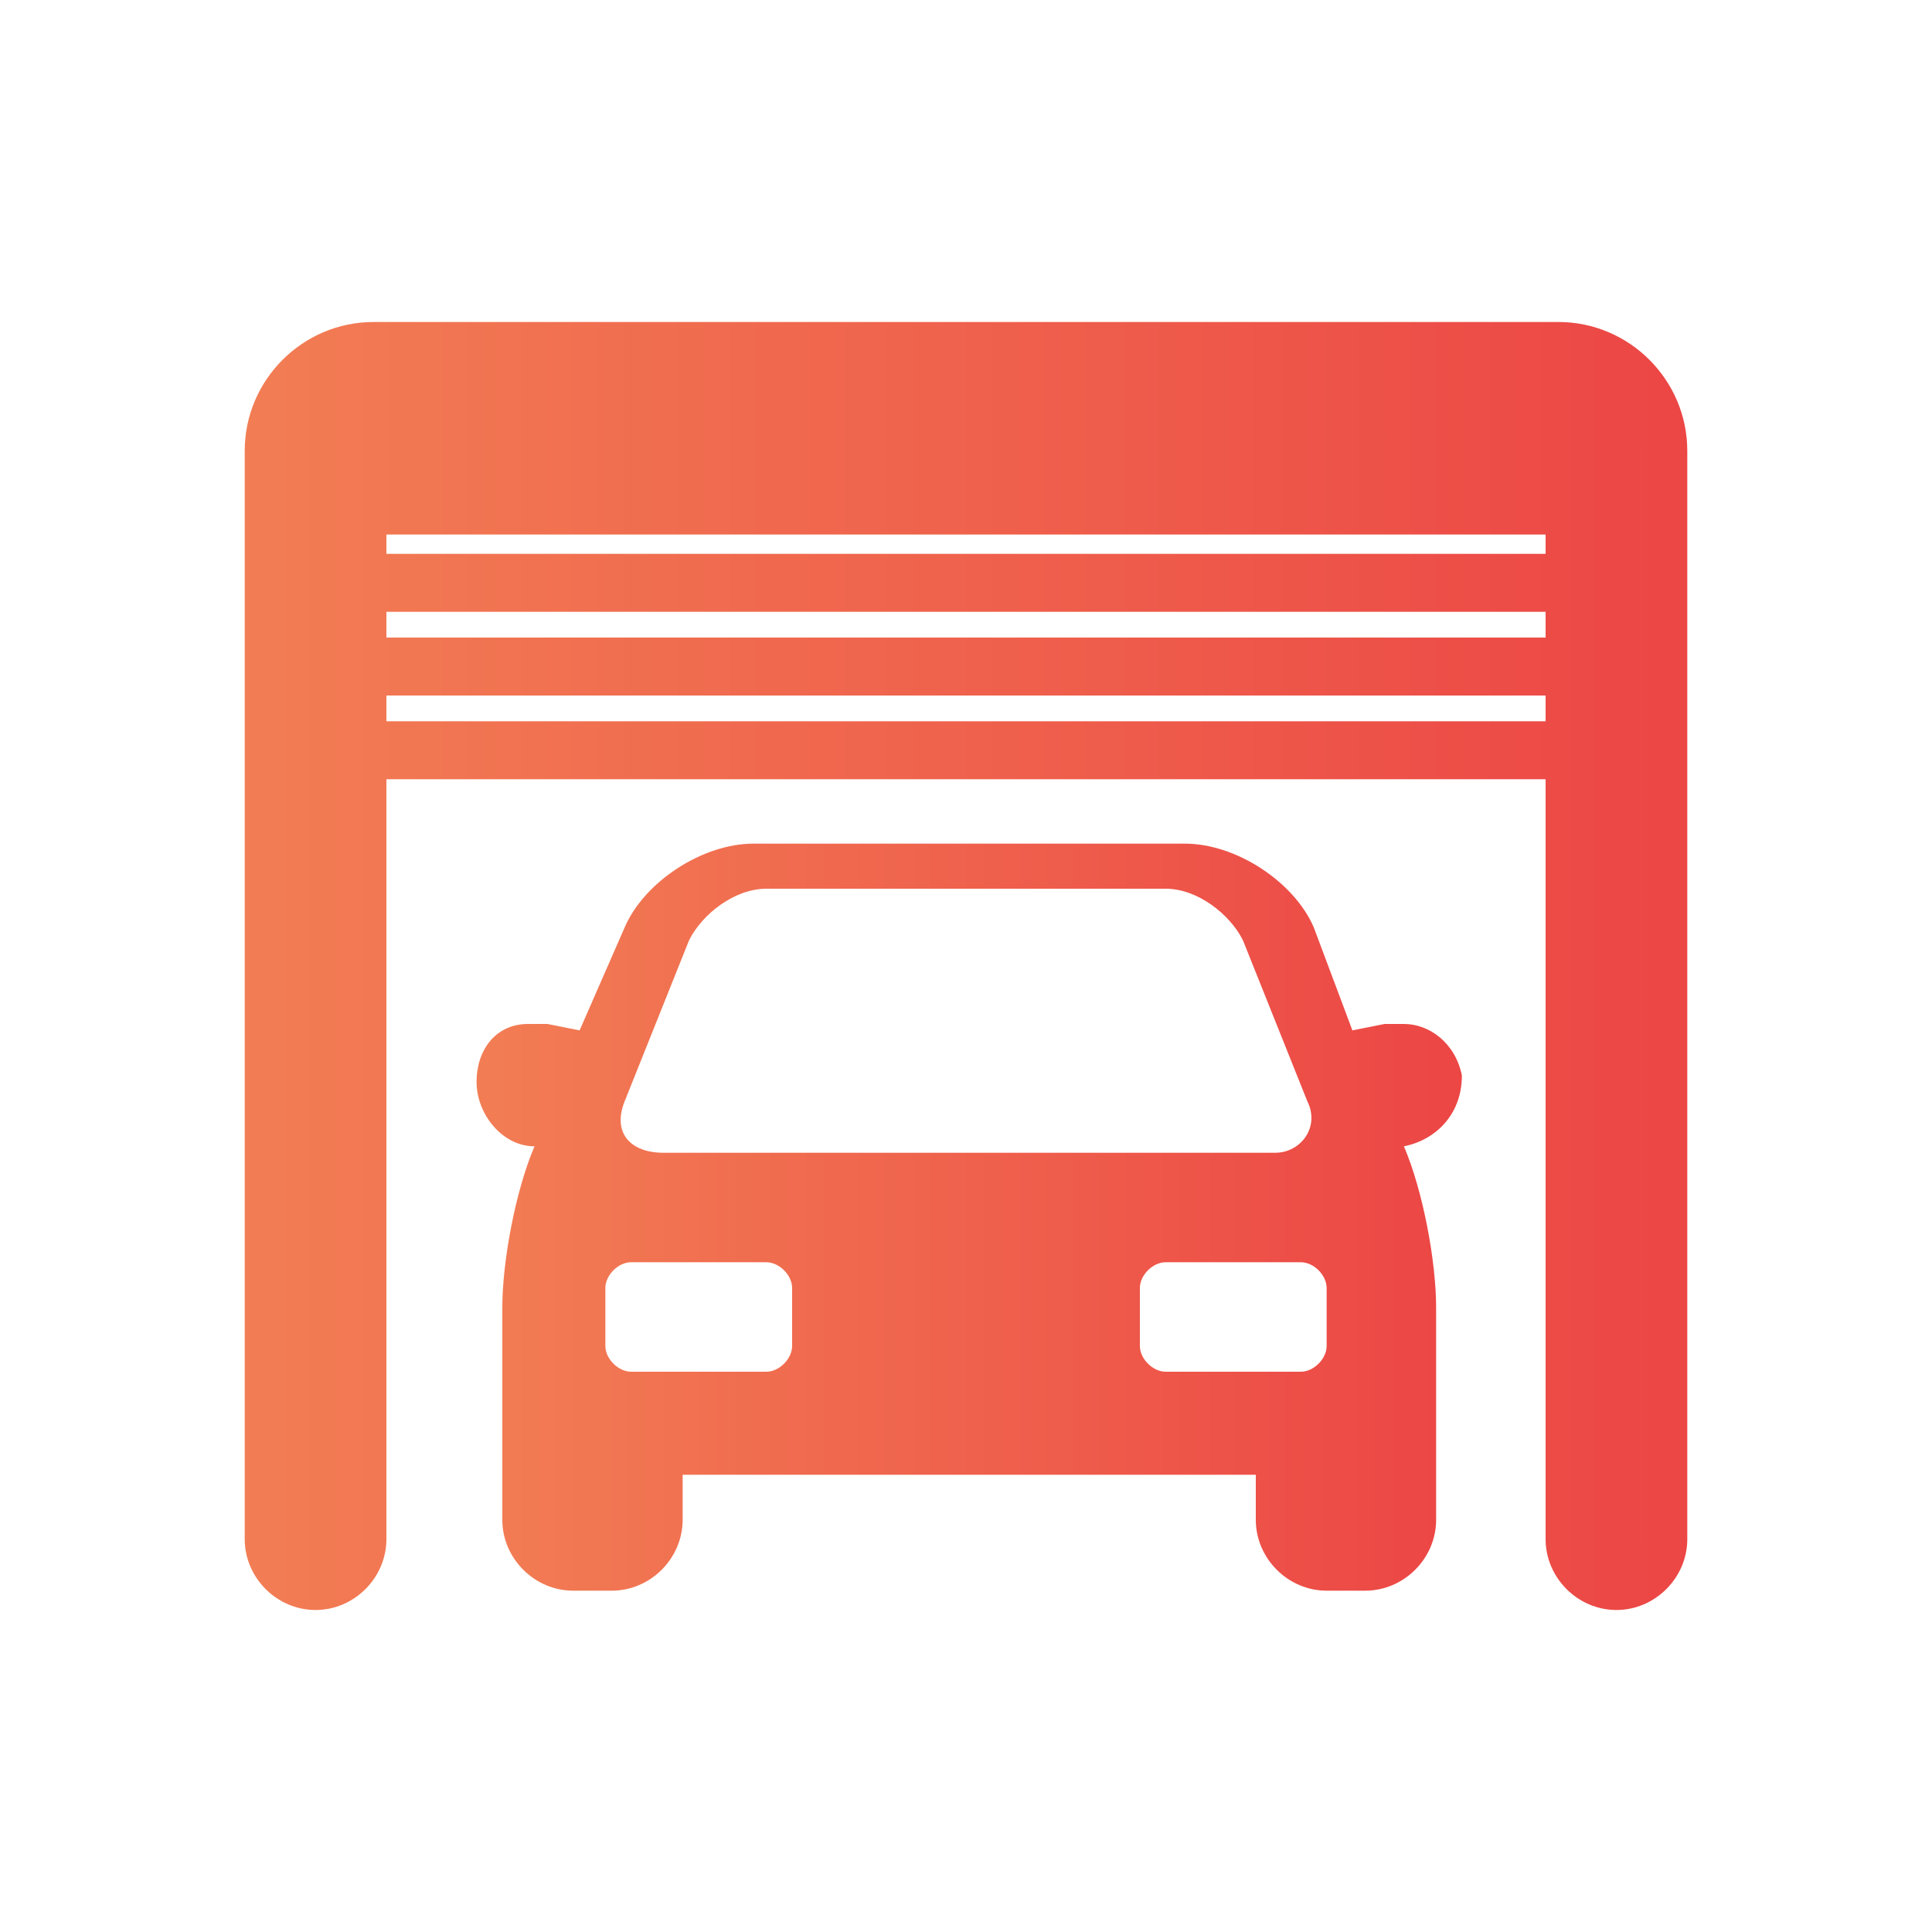
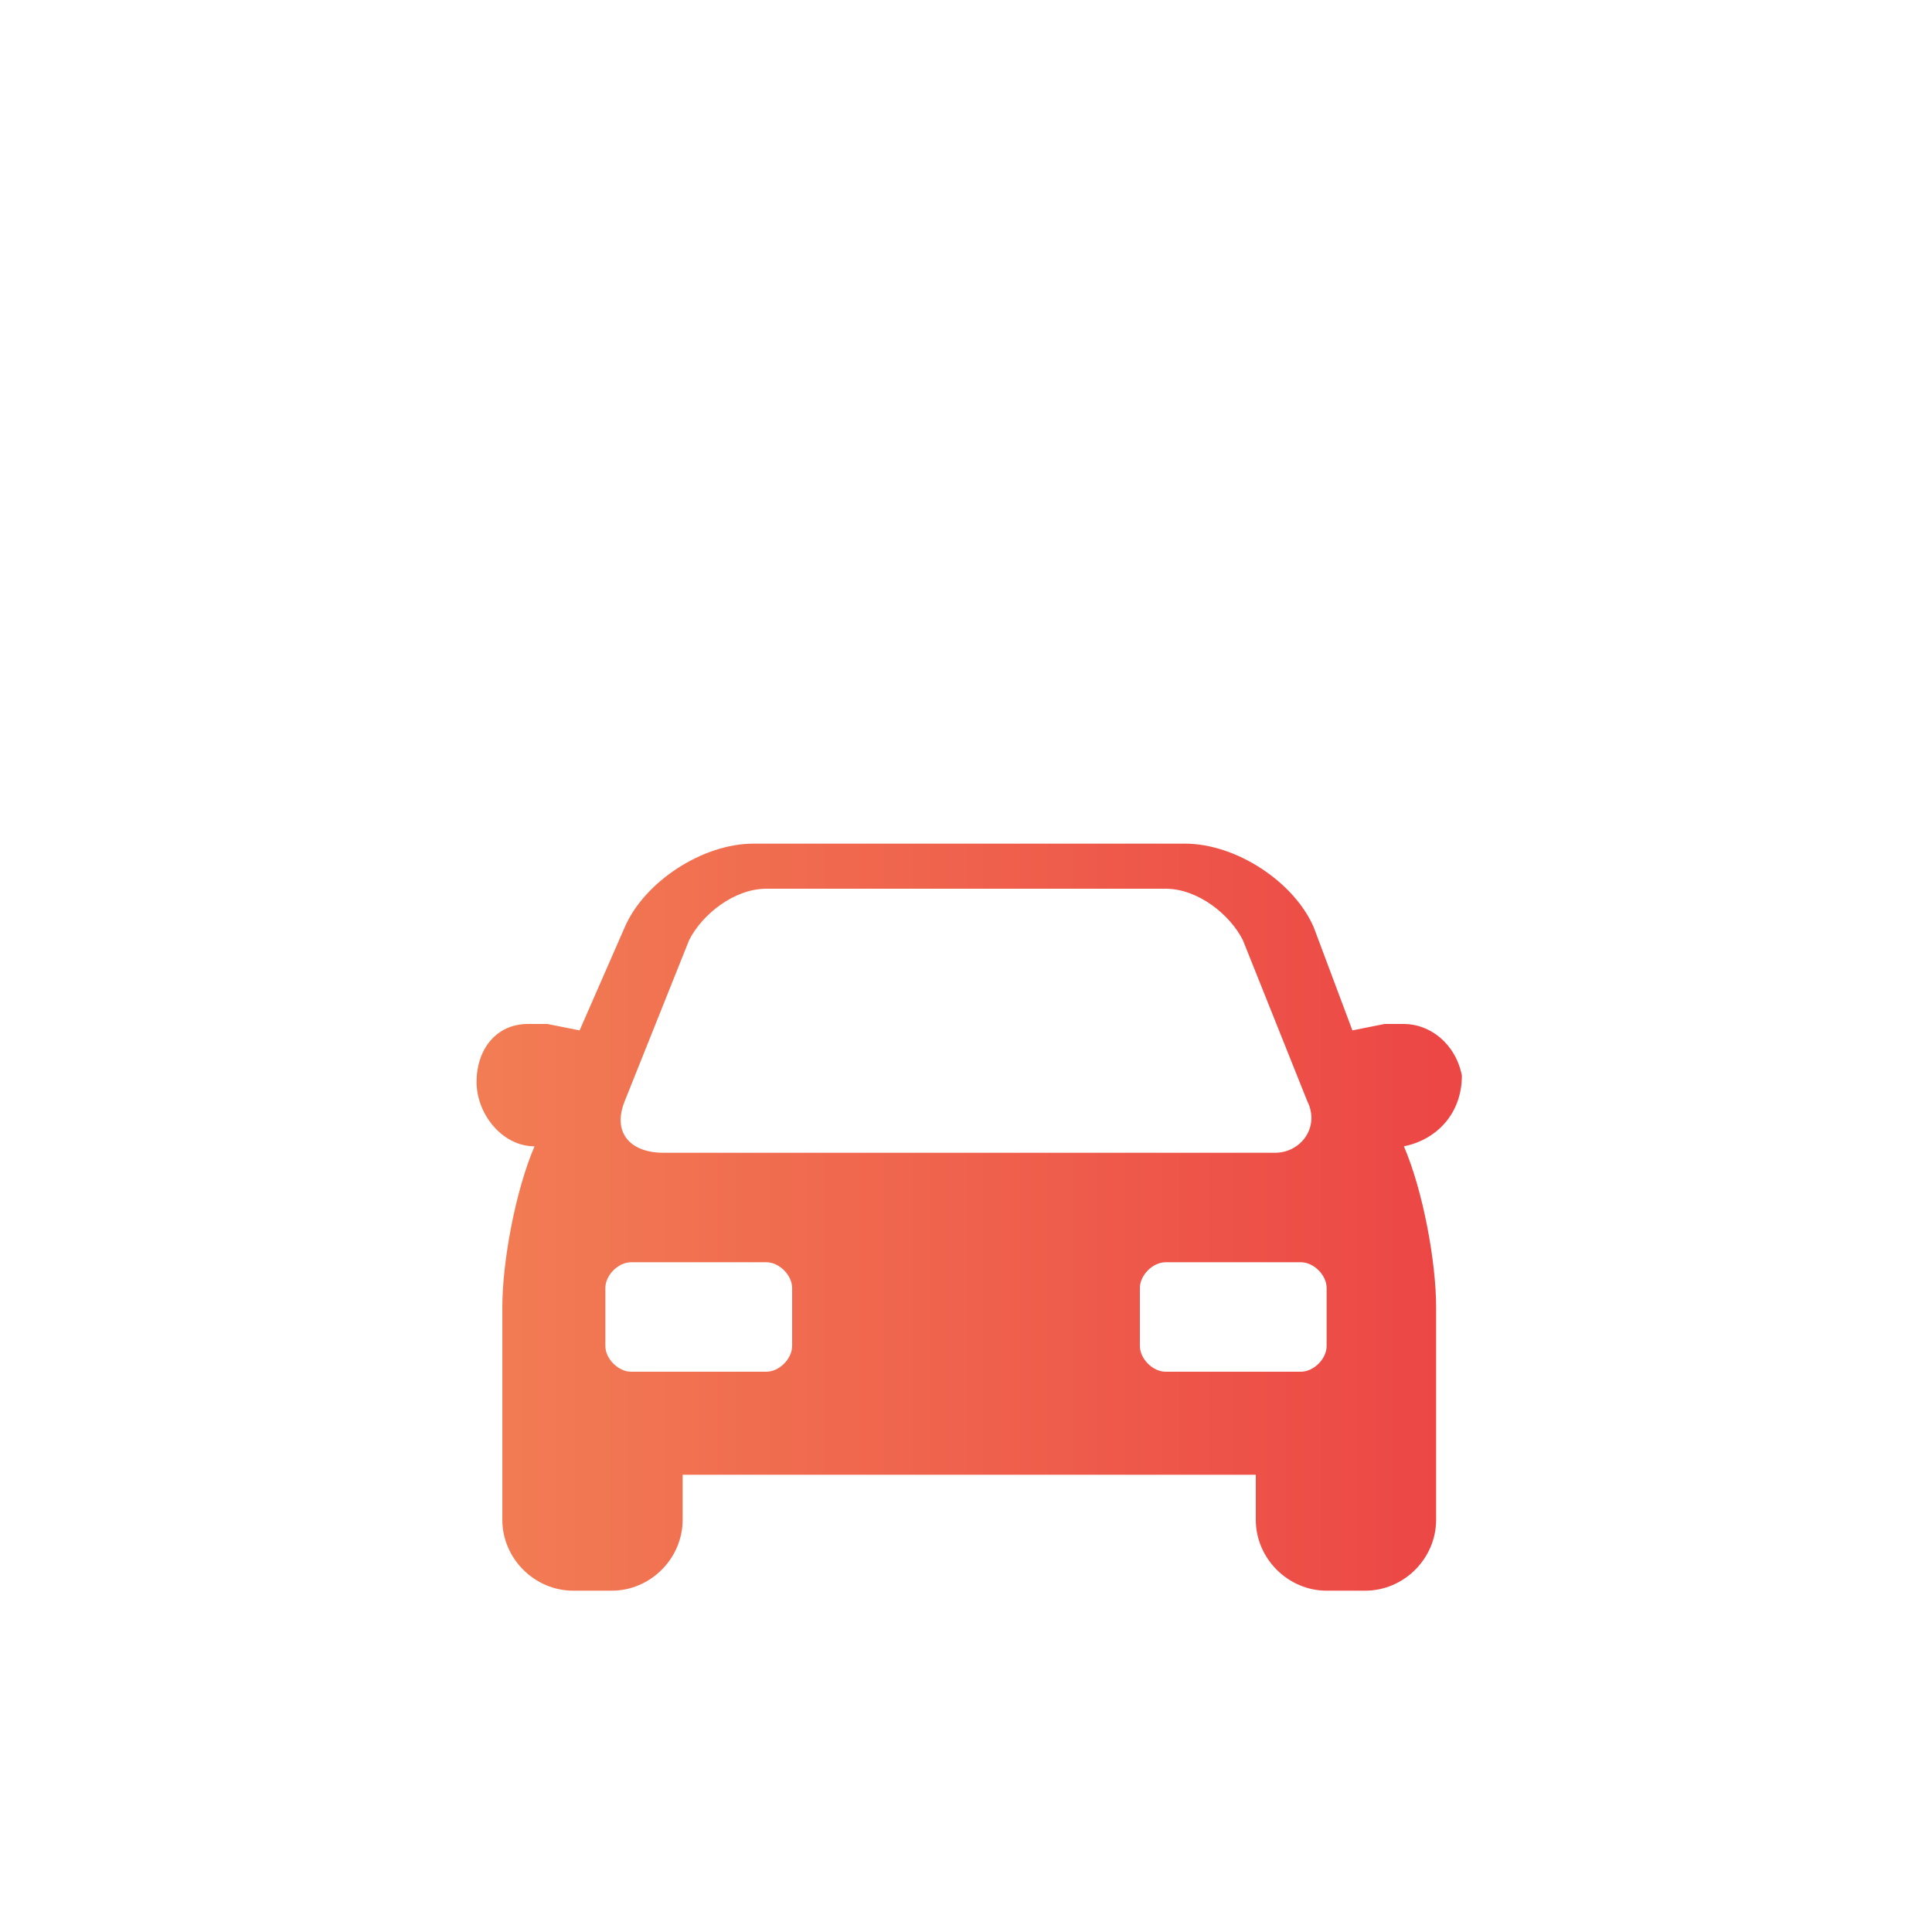
<svg xmlns="http://www.w3.org/2000/svg" version="1.1" id="Layer_1" x="0px" y="0px" viewBox="0 0 30 30" style="enable-background:new 0 0 30 30;" xml:space="preserve">
  <style type="text/css">
	.st0{fill:url(#SVGID_1_);}
	.st1{fill:url(#SVGID_2_);}
	.st2{fill:url(#SVGID_3_);}
	.st3{fill:url(#SVGID_4_);}
	.st4{fill:url(#SVGID_5_);}
	.st5{fill:url(#SVGID_6_);}
	.st6{fill:url(#SVGID_7_);}
	.st7{fill:url(#SVGID_8_);}
	.st8{fill:url(#SVGID_9_);}
	.st9{fill:url(#SVGID_10_);}
	.st10{fill:url(#SVGID_11_);}
	.st11{fill:url(#SVGID_12_);}
	.st12{fill:url(#SVGID_13_);}
	.st13{fill:url(#SVGID_14_);}
	.st14{fill:url(#SVGID_15_);}
	.st15{fill:url(#SVGID_16_);}
	.st16{fill:url(#SVGID_17_);}
	.st17{fill:url(#SVGID_18_);}
	.st18{fill:url(#SVGID_19_);}
	.st19{fill:url(#SVGID_20_);}
	.st20{fill-rule:evenodd;clip-rule:evenodd;fill:url(#SVGID_21_);}
	.st21{fill:url(#SVGID_22_);}
	.st22{fill:url(#SVGID_23_);}
</style>
  <g>
    <linearGradient id="SVGID_1_" gradientUnits="userSpaceOnUse" x1="7.413" y1="18.89" x2="22.587" y2="18.89">
      <stop offset="0" style="stop-color:#F27D54" />
      <stop offset="1" style="stop-color:#EC4645" />
    </linearGradient>
    <path class="st0" d="M21.8,15.9c-0.1,0-0.2,0-0.3,0L21,16l-0.6-1.6c-0.3-0.7-1.2-1.3-2-1.3h-6.7c-0.8,0-1.7,0.6-2,1.3L9,16   l-0.5-0.1c-0.1,0-0.2,0-0.3,0c-0.5,0-0.8,0.4-0.8,0.9v0c0,0.5,0.4,1,0.9,1c-0.3,0.7-0.5,1.8-0.5,2.5v3.3c0,0.6,0.5,1.1,1.1,1.1h0.6   c0.6,0,1.1-0.5,1.1-1.1v-0.7h8.9v0.7c0,0.6,0.5,1.1,1.1,1.1h0.6c0.6,0,1.1-0.5,1.1-1.1v-3.3c0-0.7-0.2-1.8-0.5-2.5   c0.5-0.1,0.9-0.5,0.9-1.1v0C22.6,16.2,22.2,15.9,21.8,15.9z M9.7,17.1l1-2.5c0.2-0.4,0.7-0.8,1.2-0.8h6.2c0.5,0,1,0.4,1.2,0.8   l1,2.5c0.2,0.4-0.1,0.8-0.5,0.8h-9.5C9.8,17.9,9.5,17.6,9.7,17.1z M12.3,20.9c0,0.2-0.2,0.4-0.4,0.4H9.8c-0.2,0-0.4-0.2-0.4-0.4V20   c0-0.2,0.2-0.4,0.4-0.4h2.1c0.2,0,0.4,0.2,0.4,0.4L12.3,20.9L12.3,20.9z M20.6,20.9c0,0.2-0.2,0.4-0.4,0.4h-2.1   c-0.2,0-0.4-0.2-0.4-0.4V20c0-0.2,0.2-0.4,0.4-0.4h2.1c0.2,0,0.4,0.2,0.4,0.4V20.9z" />
    <linearGradient id="SVGID_2_" gradientUnits="userSpaceOnUse" x1="3.818" y1="15" x2="26.182" y2="15">
      <stop offset="0" style="stop-color:#F27D54" />
      <stop offset="1" style="stop-color:#EC4645" />
    </linearGradient>
-     <path class="st1" d="M24.2,5H5.8c-1.1,0-2,0.9-2,2v16.9c0,0.6,0.5,1.1,1.1,1.1S6,24.5,6,23.9V12.1H24v11.8c0,0.6,0.5,1.1,1.1,1.1   s1.1-0.5,1.1-1.1V7C26.2,5.9,25.3,5,24.2,5z M6,9.5H24v0.4H6V9.5z M6,8.6V8.3H24v0.3H6z M6,11.2v-0.4H24v0.4C24,11.2,6,11.2,6,11.2   z" />
  </g>
</svg>